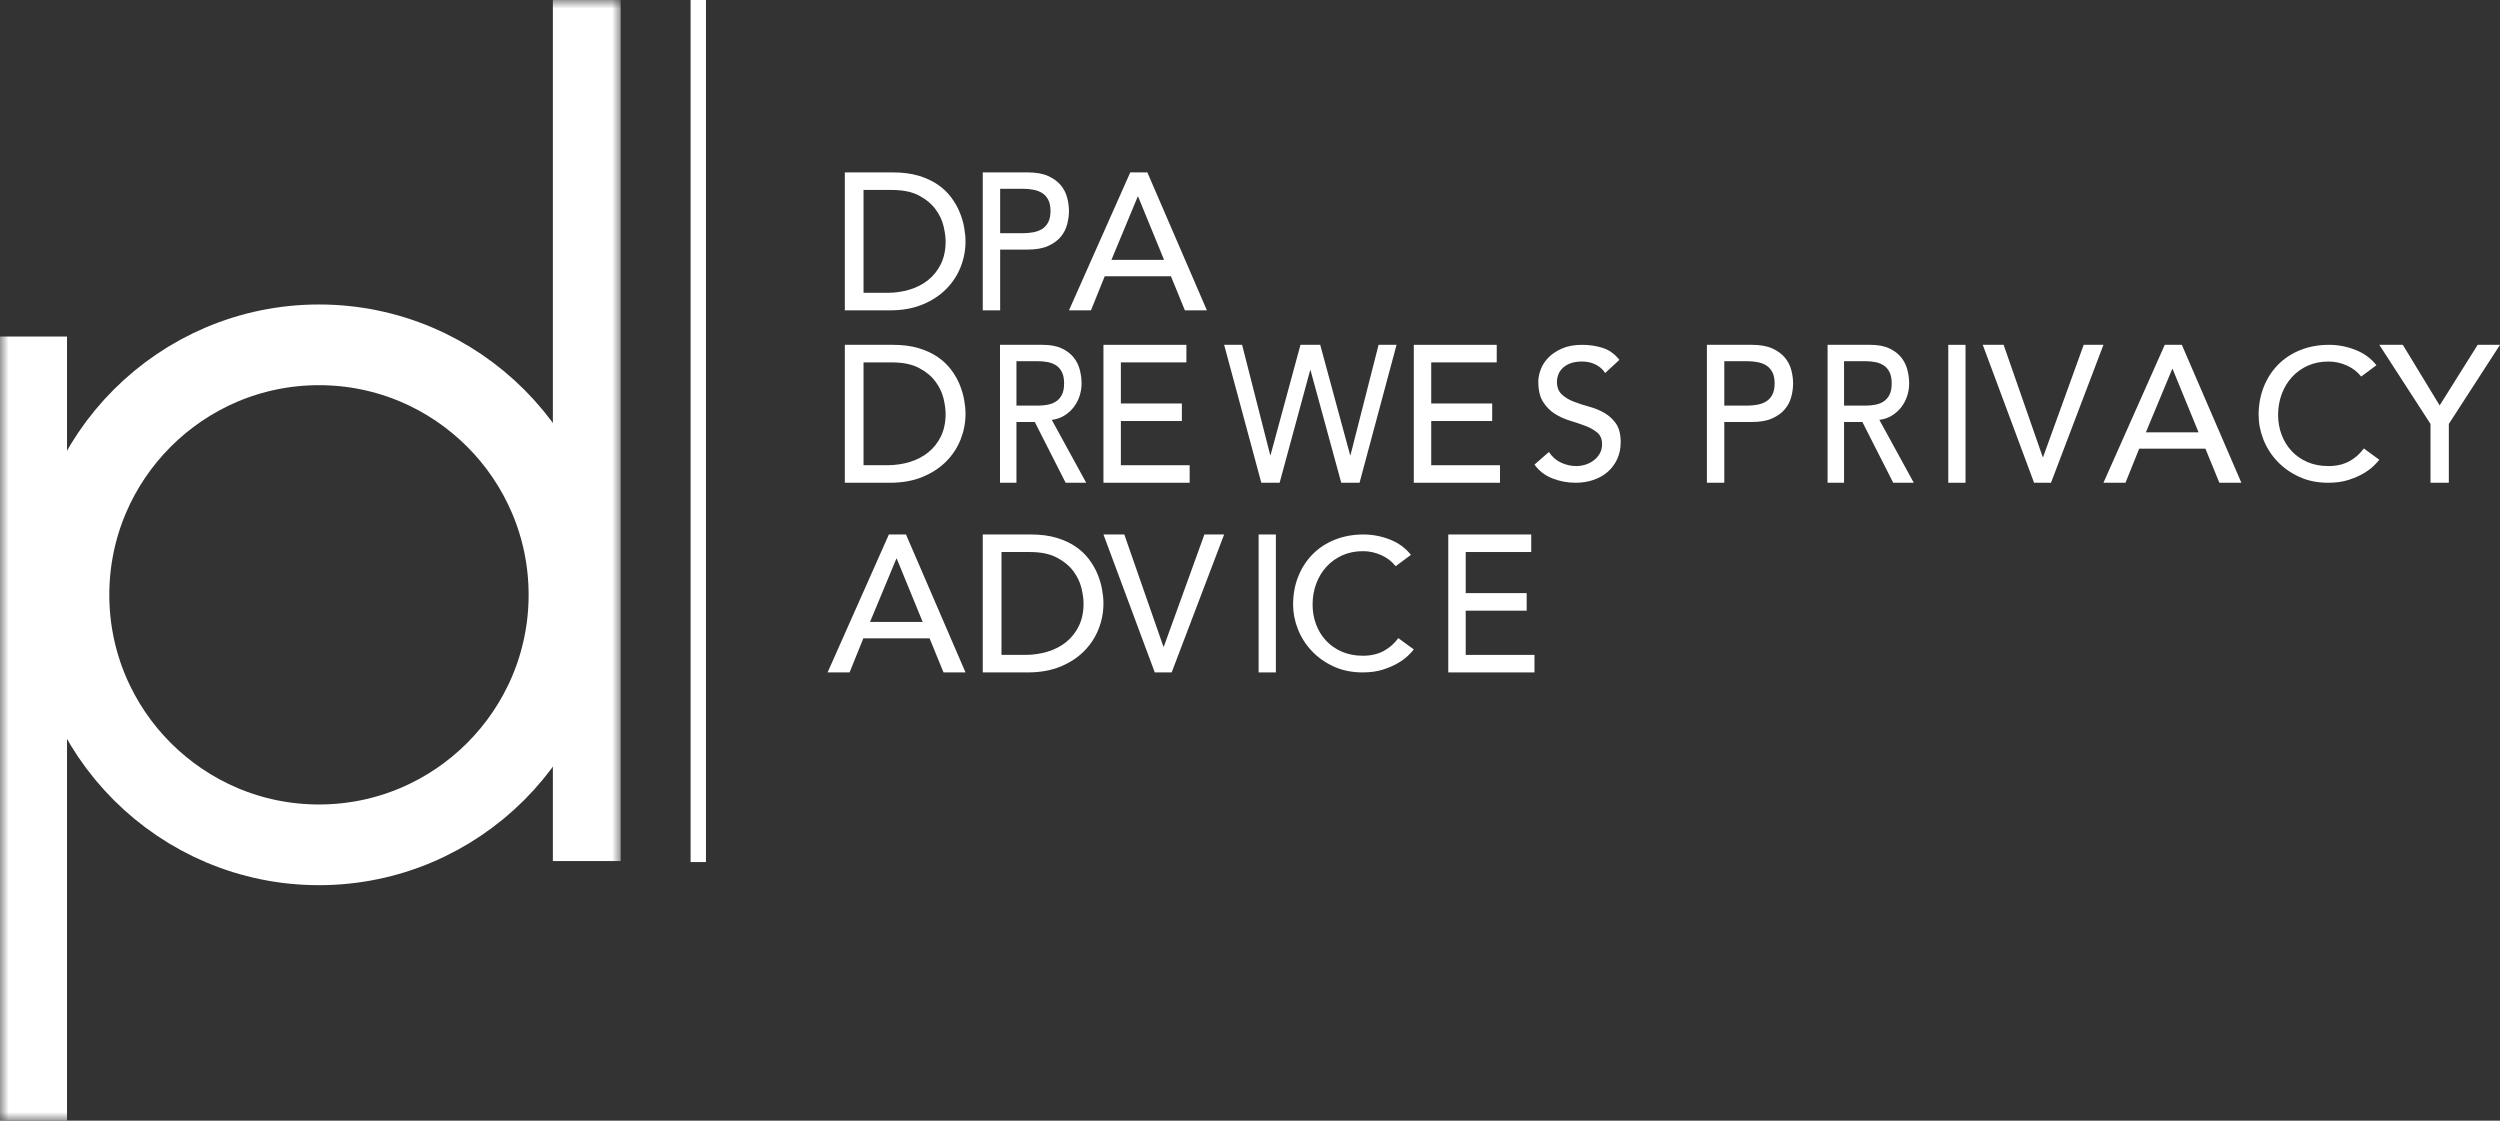
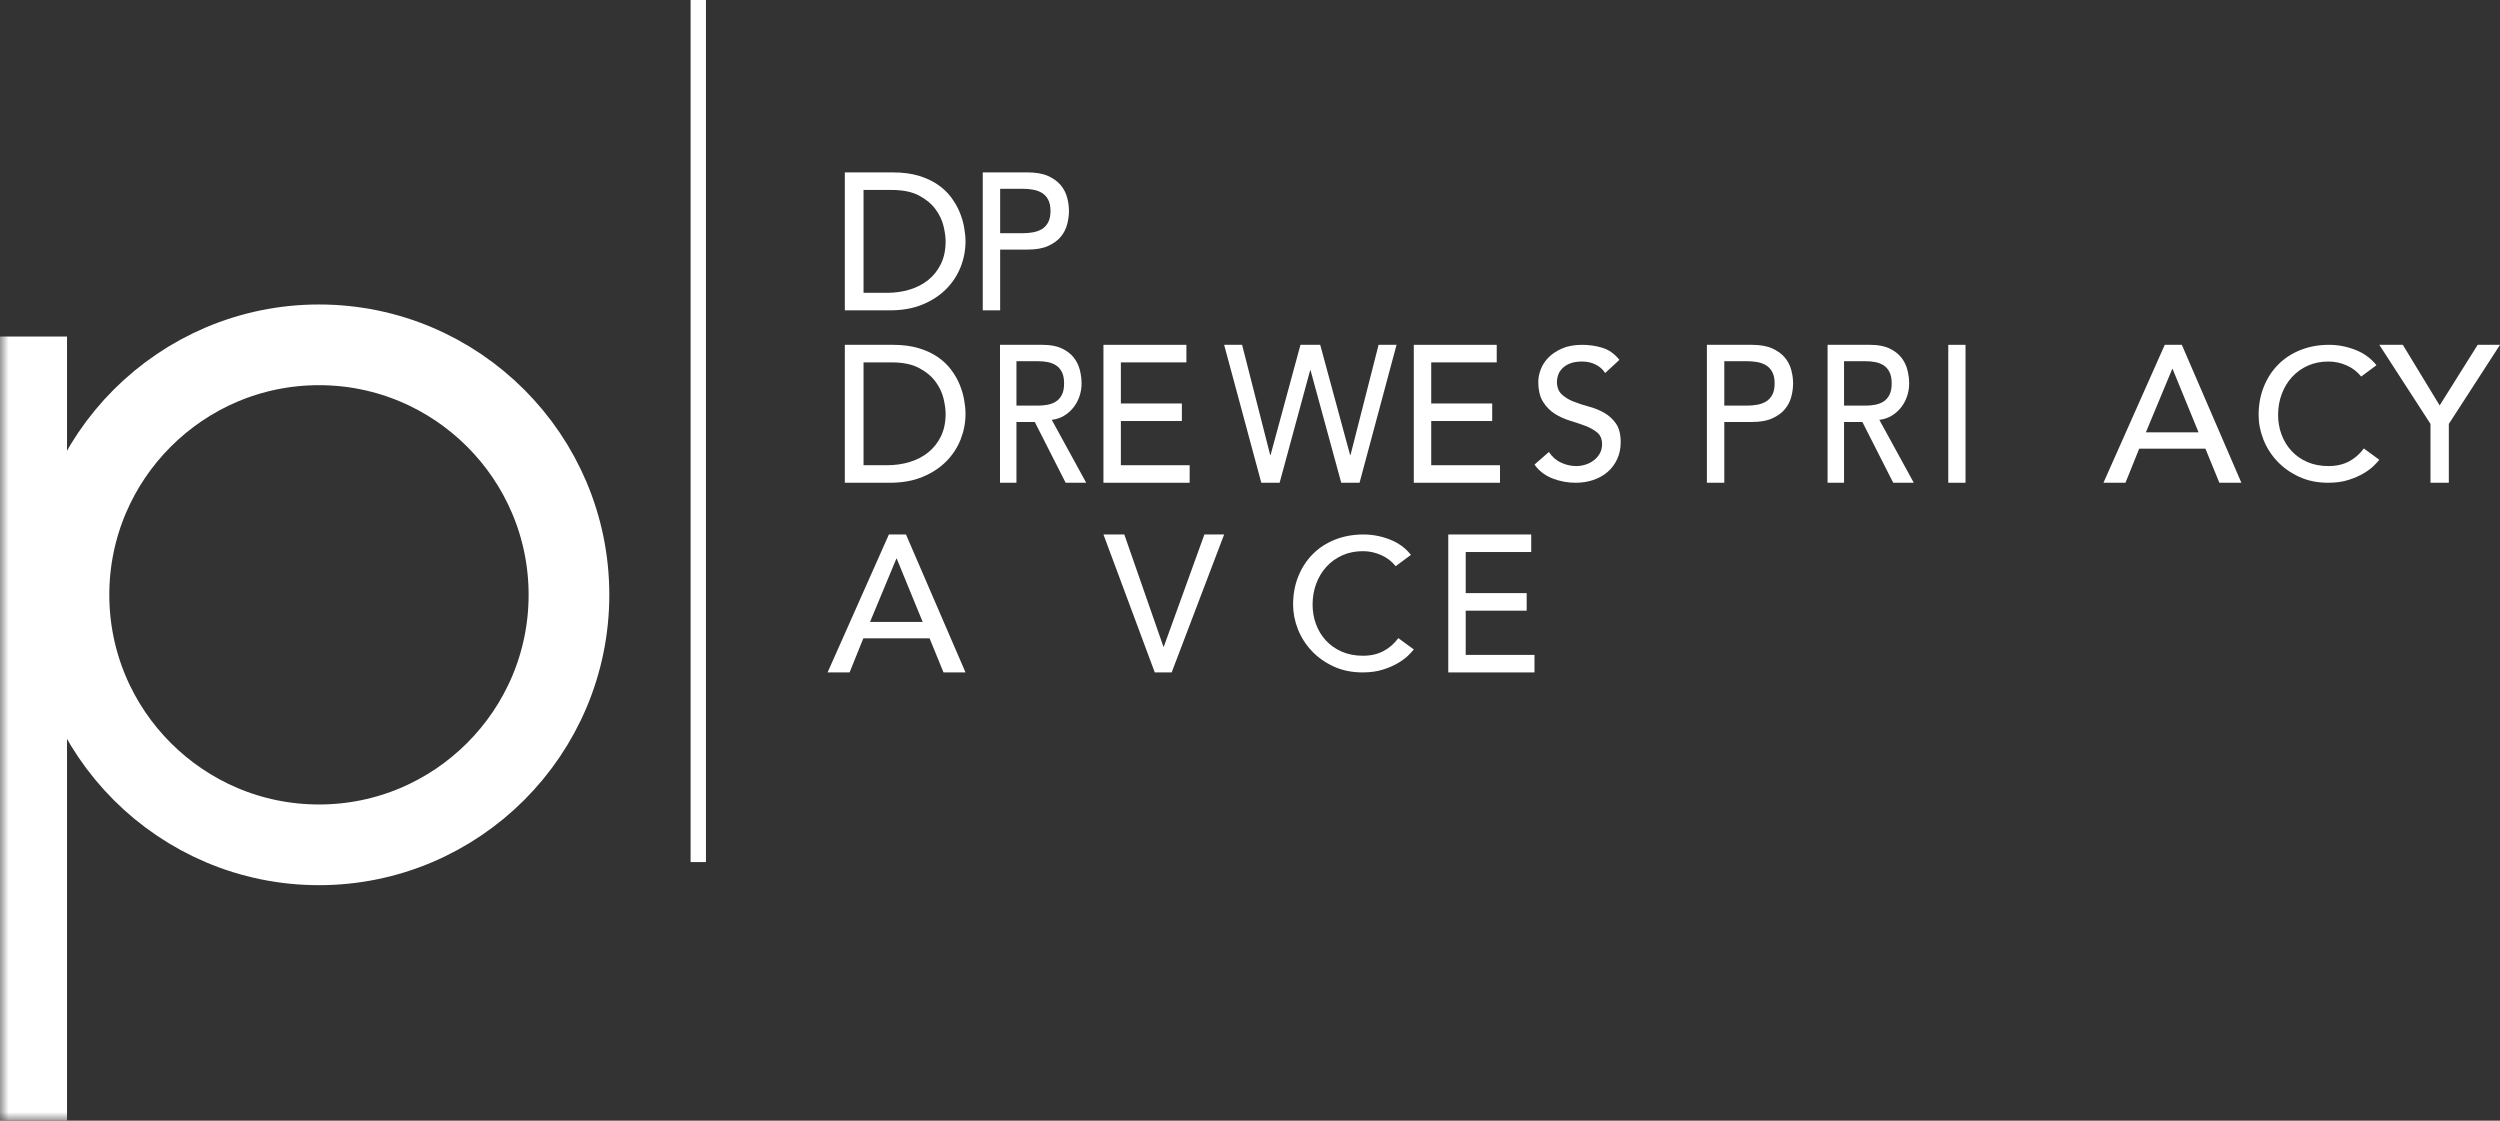
<svg xmlns="http://www.w3.org/2000/svg" xmlns:xlink="http://www.w3.org/1999/xlink" width="145px" height="65px" viewBox="0 0 145 65" version="1.1">
  <rect x="0" y="0" width="145" height="65" fill="#333333" stroke="none" />
  <title>logos/dpa-logo-white</title>
  <defs>
    <polygon id="path-1" points="0 0 36 0 36 65 0 65" />
  </defs>
  <g id="logos/dpa-logo-white" stroke="none" stroke-width="1" fill="none" fill-rule="evenodd">
    <path d="M50.085,16.984 L51.453,16.984 C51.913,16.984 52.348,16.921 52.759,16.797 C53.17,16.673 53.531,16.486 53.84,16.237 C54.148,15.989 54.394,15.679 54.575,15.305 C54.755,14.932 54.846,14.497 54.846,14 C54.846,13.745 54.804,13.445 54.722,13.102 C54.639,12.759 54.482,12.433 54.252,12.125 C54.022,11.815 53.704,11.554 53.297,11.339 C52.89,11.124 52.363,11.017 51.714,11.017 L50.085,11.017 L50.085,16.984 Z M49,10 L51.793,10 C52.358,10 52.854,10.065 53.28,10.192 C53.706,10.321 54.075,10.492 54.388,10.706 C54.701,10.921 54.961,11.168 55.168,11.447 C55.376,11.726 55.54,12.012 55.66,12.306 C55.781,12.599 55.868,12.893 55.92,13.187 C55.973,13.48 56,13.752 56,14 C56,14.512 55.905,15.008 55.717,15.486 C55.528,15.964 55.249,16.391 54.88,16.763 C54.51,17.136 54.053,17.436 53.506,17.662 C52.96,17.888 52.329,18 51.612,18 L49,18 L49,10 L49,10 Z" id="Fill-1" fill="#FFFFFF" />
    <path d="M58.009,13.526 L59.332,13.526 C59.528,13.526 59.723,13.508 59.915,13.474 C60.107,13.44 60.279,13.379 60.43,13.289 C60.58,13.197 60.701,13.068 60.792,12.899 C60.883,12.729 60.929,12.509 60.929,12.237 C60.929,11.966 60.883,11.746 60.792,11.576 C60.701,11.407 60.58,11.277 60.43,11.187 C60.279,11.096 60.107,11.035 59.915,11.001 C59.723,10.967 59.528,10.949 59.332,10.949 L58.009,10.949 L58.009,13.526 Z M57,10 L59.616,10 C60.092,10 60.484,10.071 60.792,10.209 C61.1,10.349 61.344,10.526 61.523,10.74 C61.701,10.955 61.825,11.196 61.895,11.464 C61.965,11.731 62,11.989 62,12.237 C62,12.486 61.965,12.744 61.895,13.012 C61.825,13.279 61.701,13.52 61.523,13.735 C61.344,13.95 61.1,14.127 60.792,14.266 C60.484,14.405 60.092,14.475 59.616,14.475 L58.009,14.475 L58.009,18 L57,18 L57,10 L57,10 Z" id="Fill-2" fill="#FFFFFF" />
-     <path d="M67.516,15.074 L66.011,11.401 L65.989,11.401 L64.462,15.074 L67.516,15.074 Z M65.555,10 L66.547,10 L70,18 L68.723,18 L67.915,16.023 L64.074,16.023 L63.276,18 L62,18 L65.555,10 L65.555,10 Z" id="Fill-3" fill="#FFFFFF" />
    <path d="M50.085,26.983 L51.453,26.983 C51.913,26.983 52.348,26.921 52.759,26.797 C53.17,26.672 53.531,26.486 53.84,26.237 C54.148,25.988 54.394,25.678 54.575,25.306 C54.755,24.932 54.846,24.497 54.846,24.001 C54.846,23.745 54.804,23.445 54.722,23.102 C54.639,22.76 54.482,22.434 54.252,22.125 C54.022,21.816 53.704,21.554 53.297,21.34 C52.89,21.125 52.363,21.018 51.714,21.018 L50.085,21.018 L50.085,26.983 Z M49,20 L51.793,20 C52.358,20 52.854,20.065 53.28,20.193 C53.706,20.321 54.075,20.492 54.388,20.707 C54.701,20.922 54.961,21.169 55.168,21.448 C55.376,21.725 55.54,22.012 55.66,22.306 C55.781,22.599 55.868,22.893 55.92,23.187 C55.973,23.481 56,23.752 56,24.001 C56,24.513 55.905,25.007 55.717,25.487 C55.528,25.964 55.249,26.39 54.88,26.763 C54.51,27.136 54.053,27.435 53.506,27.662 C52.96,27.887 52.329,28 51.612,28 L49,28 L49,20 L49,20 Z" id="Fill-4" fill="#FFFFFF" />
    <path d="M58.954,23.526 L60.207,23.526 C60.392,23.526 60.576,23.509 60.758,23.475 C60.94,23.441 61.103,23.38 61.246,23.288 C61.388,23.198 61.502,23.068 61.589,22.899 C61.675,22.729 61.718,22.509 61.718,22.238 C61.718,21.966 61.675,21.746 61.589,21.577 C61.502,21.408 61.388,21.277 61.246,21.187 C61.103,21.097 60.94,21.034 60.758,21 C60.576,20.966 60.392,20.95 60.207,20.95 L58.954,20.95 L58.954,23.526 Z M58,20 L60.475,20 C60.926,20 61.297,20.071 61.589,20.209 C61.88,20.349 62.11,20.526 62.279,20.741 C62.448,20.956 62.566,21.197 62.632,21.464 C62.699,21.731 62.731,21.989 62.731,22.238 C62.731,22.494 62.691,22.741 62.612,22.978 C62.533,23.214 62.418,23.429 62.269,23.623 C62.121,23.814 61.938,23.976 61.723,24.108 C61.507,24.24 61.267,24.32 61.002,24.351 L63,28 L61.807,28 L60.018,24.475 L58.954,24.475 L58.954,28 L58,28 L58,20 L58,20 Z" id="Fill-5" fill="#FFFFFF" />
    <polyline id="Fill-6" fill="#FFFFFF" points="64 20 68.811 20 68.811 21.018 65.01 21.018 65.01 23.402 68.548 23.402 68.548 24.419 65.01 24.419 65.01 26.983 69 26.983 69 28 64 28 64 20" />
    <polyline id="Fill-7" fill="#FFFFFF" points="71 20 72.042 20 73.672 26.396 73.692 26.396 75.427 20 76.572 20 78.307 26.396 78.328 26.396 79.958 20 81 20 78.854 28 77.792 28 76.01 21.47 75.99 21.47 74.218 28 73.156 28 71 20" />
    <polyline id="Fill-8" fill="#FFFFFF" points="82 20 86.81 20 86.81 21.018 83.011 21.018 83.011 23.402 86.547 23.402 86.547 24.419 83.011 24.419 83.011 26.983 87 26.983 87 28 82 28 82 20" />
    <path d="M89.836,26.215 C90.021,26.495 90.255,26.701 90.541,26.833 C90.827,26.966 91.122,27.032 91.425,27.032 C91.595,27.032 91.768,27.005 91.945,26.952 C92.121,26.898 92.282,26.817 92.426,26.709 C92.571,26.603 92.69,26.47 92.782,26.311 C92.874,26.154 92.92,25.972 92.92,25.764 C92.92,25.47 92.827,25.246 92.644,25.091 C92.46,24.938 92.233,24.808 91.96,24.704 C91.689,24.601 91.392,24.5 91.071,24.403 C90.749,24.306 90.452,24.172 90.181,24.001 C89.909,23.829 89.681,23.597 89.498,23.307 C89.313,23.017 89.222,22.624 89.222,22.13 C89.222,21.907 89.27,21.67 89.365,21.419 C89.46,21.169 89.611,20.94 89.815,20.732 C90.021,20.523 90.283,20.351 90.605,20.21 C90.926,20.07 91.313,20 91.764,20 C92.174,20 92.566,20.058 92.941,20.173 C93.315,20.287 93.643,20.52 93.926,20.872 L93.1,21.635 C92.972,21.434 92.793,21.273 92.559,21.151 C92.326,21.029 92.062,20.969 91.764,20.969 C91.482,20.969 91.247,21.006 91.06,21.081 C90.873,21.157 90.723,21.253 90.609,21.372 C90.497,21.49 90.417,21.617 90.371,21.753 C90.325,21.89 90.302,22.015 90.302,22.13 C90.302,22.452 90.395,22.699 90.578,22.871 C90.762,23.043 90.99,23.183 91.261,23.29 C91.533,23.398 91.83,23.495 92.151,23.581 C92.472,23.667 92.769,23.787 93.041,23.941 C93.313,24.096 93.541,24.303 93.725,24.564 C93.908,24.827 94,25.187 94,25.646 C94,26.011 93.931,26.341 93.794,26.635 C93.655,26.929 93.47,27.176 93.237,27.376 C93.004,27.578 92.728,27.731 92.411,27.839 C92.093,27.946 91.754,28 91.394,28 C90.914,28 90.458,27.914 90.027,27.742 C89.597,27.57 89.254,27.305 89,26.946 L89.836,26.215" id="Fill-9" fill="#FFFFFF" />
    <path d="M100.009,23.526 L101.332,23.526 C101.528,23.526 101.722,23.509 101.915,23.475 C102.108,23.441 102.279,23.38 102.43,23.288 C102.58,23.198 102.701,23.068 102.792,22.899 C102.883,22.729 102.929,22.509 102.929,22.238 C102.929,21.966 102.883,21.746 102.792,21.577 C102.701,21.408 102.58,21.277 102.43,21.187 C102.279,21.097 102.108,21.034 101.915,21 C101.722,20.966 101.528,20.95 101.332,20.95 L100.009,20.95 L100.009,23.526 Z M99,20 L101.616,20 C102.091,20 102.484,20.071 102.792,20.209 C103.1,20.349 103.344,20.526 103.522,20.741 C103.701,20.956 103.825,21.197 103.895,21.464 C103.965,21.731 104,21.989 104,22.238 C104,22.486 103.965,22.744 103.895,23.011 C103.825,23.279 103.701,23.521 103.522,23.735 C103.344,23.949 103.1,24.127 102.792,24.265 C102.484,24.406 102.091,24.475 101.616,24.475 L100.009,24.475 L100.009,28 L99,28 L99,20 L99,20 Z" id="Fill-10" fill="#FFFFFF" />
    <path d="M106.955,23.526 L108.207,23.526 C108.392,23.526 108.576,23.509 108.759,23.475 C108.94,23.441 109.103,23.38 109.246,23.288 C109.388,23.198 109.502,23.068 109.589,22.899 C109.675,22.729 109.718,22.509 109.718,22.238 C109.718,21.966 109.675,21.746 109.589,21.577 C109.502,21.408 109.388,21.277 109.246,21.187 C109.103,21.097 108.94,21.034 108.759,21 C108.576,20.966 108.392,20.95 108.207,20.95 L106.955,20.95 L106.955,23.526 Z M106,20 L108.476,20 C108.926,20 109.297,20.071 109.589,20.209 C109.88,20.349 110.11,20.526 110.28,20.741 C110.448,20.956 110.566,21.197 110.632,21.464 C110.699,21.731 110.731,21.989 110.731,22.238 C110.731,22.494 110.692,22.741 110.612,22.978 C110.533,23.214 110.418,23.429 110.269,23.623 C110.121,23.814 109.938,23.976 109.723,24.108 C109.508,24.24 109.267,24.32 109.002,24.351 L111,28 L109.807,28 L108.018,24.475 L106.955,24.475 L106.955,28 L106,28 L106,20 L106,20 Z" id="Fill-11" fill="#FFFFFF" />
    <polygon id="Fill-12" fill="#FFFFFF" points="113 28 114 28 114 20 113 20" />
-     <polyline id="Fill-13" fill="#FFFFFF" points="115 20 116.21 20 118.478 26.509 118.5 26.509 120.855 20 122 20 118.958 28 117.977 28 115 20" />
    <path d="M127.516,25.074 L126.012,21.402 L125.988,21.402 L124.461,25.074 L127.516,25.074 Z M125.556,20 L126.547,20 L130,28 L128.723,28 L127.914,26.022 L124.074,26.022 L123.277,28 L122,28 L125.556,20 L125.556,20 Z" id="Fill-14" fill="#FFFFFF" />
    <path d="M136.948,21.839 C136.727,21.56 136.445,21.344 136.106,21.194 C135.766,21.044 135.416,20.969 135.054,20.969 C134.611,20.969 134.211,21.048 133.852,21.209 C133.494,21.372 133.188,21.592 132.933,21.871 C132.678,22.151 132.48,22.479 132.34,22.855 C132.2,23.232 132.13,23.635 132.13,24.065 C132.13,24.466 132.196,24.846 132.329,25.205 C132.462,25.563 132.654,25.879 132.905,26.15 C133.156,26.424 133.462,26.638 133.824,26.796 C134.186,26.954 134.596,27.032 135.054,27.032 C135.504,27.032 135.899,26.943 136.239,26.764 C136.579,26.585 136.866,26.334 137.103,26.011 L138,26.667 C137.941,26.746 137.837,26.858 137.69,27.005 C137.542,27.153 137.346,27.299 137.103,27.447 C136.859,27.593 136.566,27.722 136.222,27.833 C135.879,27.945 135.482,28 135.032,28 C134.411,28 133.852,27.886 133.354,27.656 C132.855,27.426 132.43,27.126 132.08,26.753 C131.729,26.38 131.461,25.959 131.276,25.489 C131.092,25.021 131,24.545 131,24.065 C131,23.477 131.1,22.934 131.299,22.435 C131.498,21.937 131.777,21.507 132.135,21.145 C132.493,20.783 132.923,20.502 133.426,20.302 C133.928,20.101 134.481,20 135.087,20 C135.604,20 136.112,20.097 136.609,20.291 C137.109,20.485 137.516,20.782 137.834,21.183 L136.948,21.839" id="Fill-15" fill="#FFFFFF" />
    <polyline id="Fill-16" fill="#FFFFFF" points="140.969 24.588 138 20 139.363 20 141.5 23.515 143.705 20 145 20 142.032 24.588 142.032 28 140.969 28 140.969 24.588" />
    <path d="M53.516,36.074 L52.011,32.401 L51.989,32.401 L50.462,36.074 L53.516,36.074 Z M51.555,31 L52.547,31 L56,39 L54.724,39 L53.915,37.022 L50.074,37.022 L49.276,39 L48,39 L51.555,31 L51.555,31 Z" id="Fill-17" fill="#FFFFFF" />
-     <path d="M58.086,37.984 L59.454,37.984 C59.913,37.984 60.349,37.921 60.76,37.797 C61.171,37.673 61.531,37.486 61.84,37.237 C62.149,36.988 62.394,36.678 62.575,36.305 C62.756,35.932 62.847,35.497 62.847,35 C62.847,34.744 62.805,34.445 62.722,34.102 C62.639,33.759 62.482,33.433 62.253,33.125 C62.022,32.815 61.704,32.554 61.297,32.339 C60.891,32.124 60.363,32.017 59.714,32.017 L58.086,32.017 L58.086,37.984 Z M57,31 L59.793,31 C60.358,31 60.854,31.065 61.28,31.192 C61.706,31.32 62.075,31.492 62.388,31.706 C62.701,31.921 62.961,32.168 63.169,32.447 C63.376,32.726 63.54,33.012 63.661,33.306 C63.781,33.599 63.868,33.893 63.92,34.187 C63.973,34.48 64,34.752 64,35 C64,35.512 63.905,36.008 63.717,36.486 C63.528,36.964 63.249,37.391 62.881,37.763 C62.511,38.136 62.053,38.436 61.507,38.662 C60.96,38.887 60.329,39 59.612,39 L57,39 L57,31 L57,31 Z" id="Fill-18" fill="#FFFFFF" />
    <polyline id="Fill-19" fill="#FFFFFF" points="64 31 65.21 31 67.478 37.508 67.5 37.508 69.855 31 71 31 67.957 39 66.977 39 64 31" />
-     <polygon id="Fill-20" fill="#FFFFFF" points="73 39 74 39 74 31 73 31" />
    <path d="M80.948,32.839 C80.726,32.559 80.445,32.345 80.106,32.194 C79.766,32.043 79.415,31.968 79.054,31.968 C78.611,31.968 78.21,32.048 77.852,32.21 C77.494,32.371 77.188,32.592 76.933,32.871 C76.678,33.151 76.48,33.478 76.34,33.855 C76.199,34.231 76.13,34.635 76.13,35.064 C76.13,35.466 76.196,35.846 76.329,36.204 C76.462,36.563 76.653,36.879 76.905,37.151 C77.156,37.423 77.462,37.639 77.824,37.796 C78.186,37.954 78.596,38.033 79.054,38.033 C79.503,38.033 79.899,37.944 80.239,37.764 C80.579,37.584 80.866,37.333 81.103,37.011 L82,37.667 C81.941,37.746 81.837,37.858 81.689,38.006 C81.542,38.153 81.346,38.3 81.103,38.447 C80.859,38.593 80.566,38.723 80.222,38.833 C79.878,38.945 79.482,39 79.032,39 C78.411,39 77.852,38.886 77.353,38.657 C76.855,38.427 76.43,38.126 76.08,37.753 C75.729,37.381 75.461,36.958 75.276,36.489 C75.092,36.02 75,35.544 75,35.064 C75,34.477 75.099,33.934 75.298,33.436 C75.498,32.937 75.777,32.507 76.135,32.146 C76.493,31.783 76.923,31.501 77.426,31.301 C77.928,31.101 78.481,31 79.087,31 C79.604,31 80.111,31.097 80.609,31.291 C81.108,31.484 81.516,31.782 81.834,32.183 L80.948,32.839" id="Fill-21" fill="#FFFFFF" />
    <polyline id="Fill-22" fill="#FFFFFF" points="84 31 88.811 31 88.811 32.017 85.011 32.017 85.011 34.401 88.547 34.401 88.547 35.419 85.011 35.419 85.011 37.984 89 37.984 89 39 84 39 84 31" />
    <line x1="40.5" y1="0" x2="40.5" y2="50" id="Stroke-23" stroke="#FFFFFF" stroke-width="0.891" />
    <g id="Group-28">
      <mask id="mask-2" fill="white">
        <use xlink:href="#path-1" />
      </mask>
      <g id="Clip-26" />
-       <polygon id="Fill-25" fill="#FFFFFF" mask="url(#mask-2)" points="32.066 49.941 36 49.941 36 0 32.066 0" />
      <polygon id="Fill-27" fill="#FFFFFF" mask="url(#mask-2)" points="-1.79338672e-15 65 3.887 65 3.887 19.518 -1.79338672e-15 19.518" />
    </g>
    <path d="M18.5,49 C26.496,49 33,42.495 33,34.5 C33,26.504 26.496,20 18.5,20 C10.505,20 4,26.504 4,34.5 C4,42.495 10.505,49 18.5,49 Z" id="Stroke-29" stroke="#FFFFFF" stroke-width="4.68" />
  </g>
</svg>